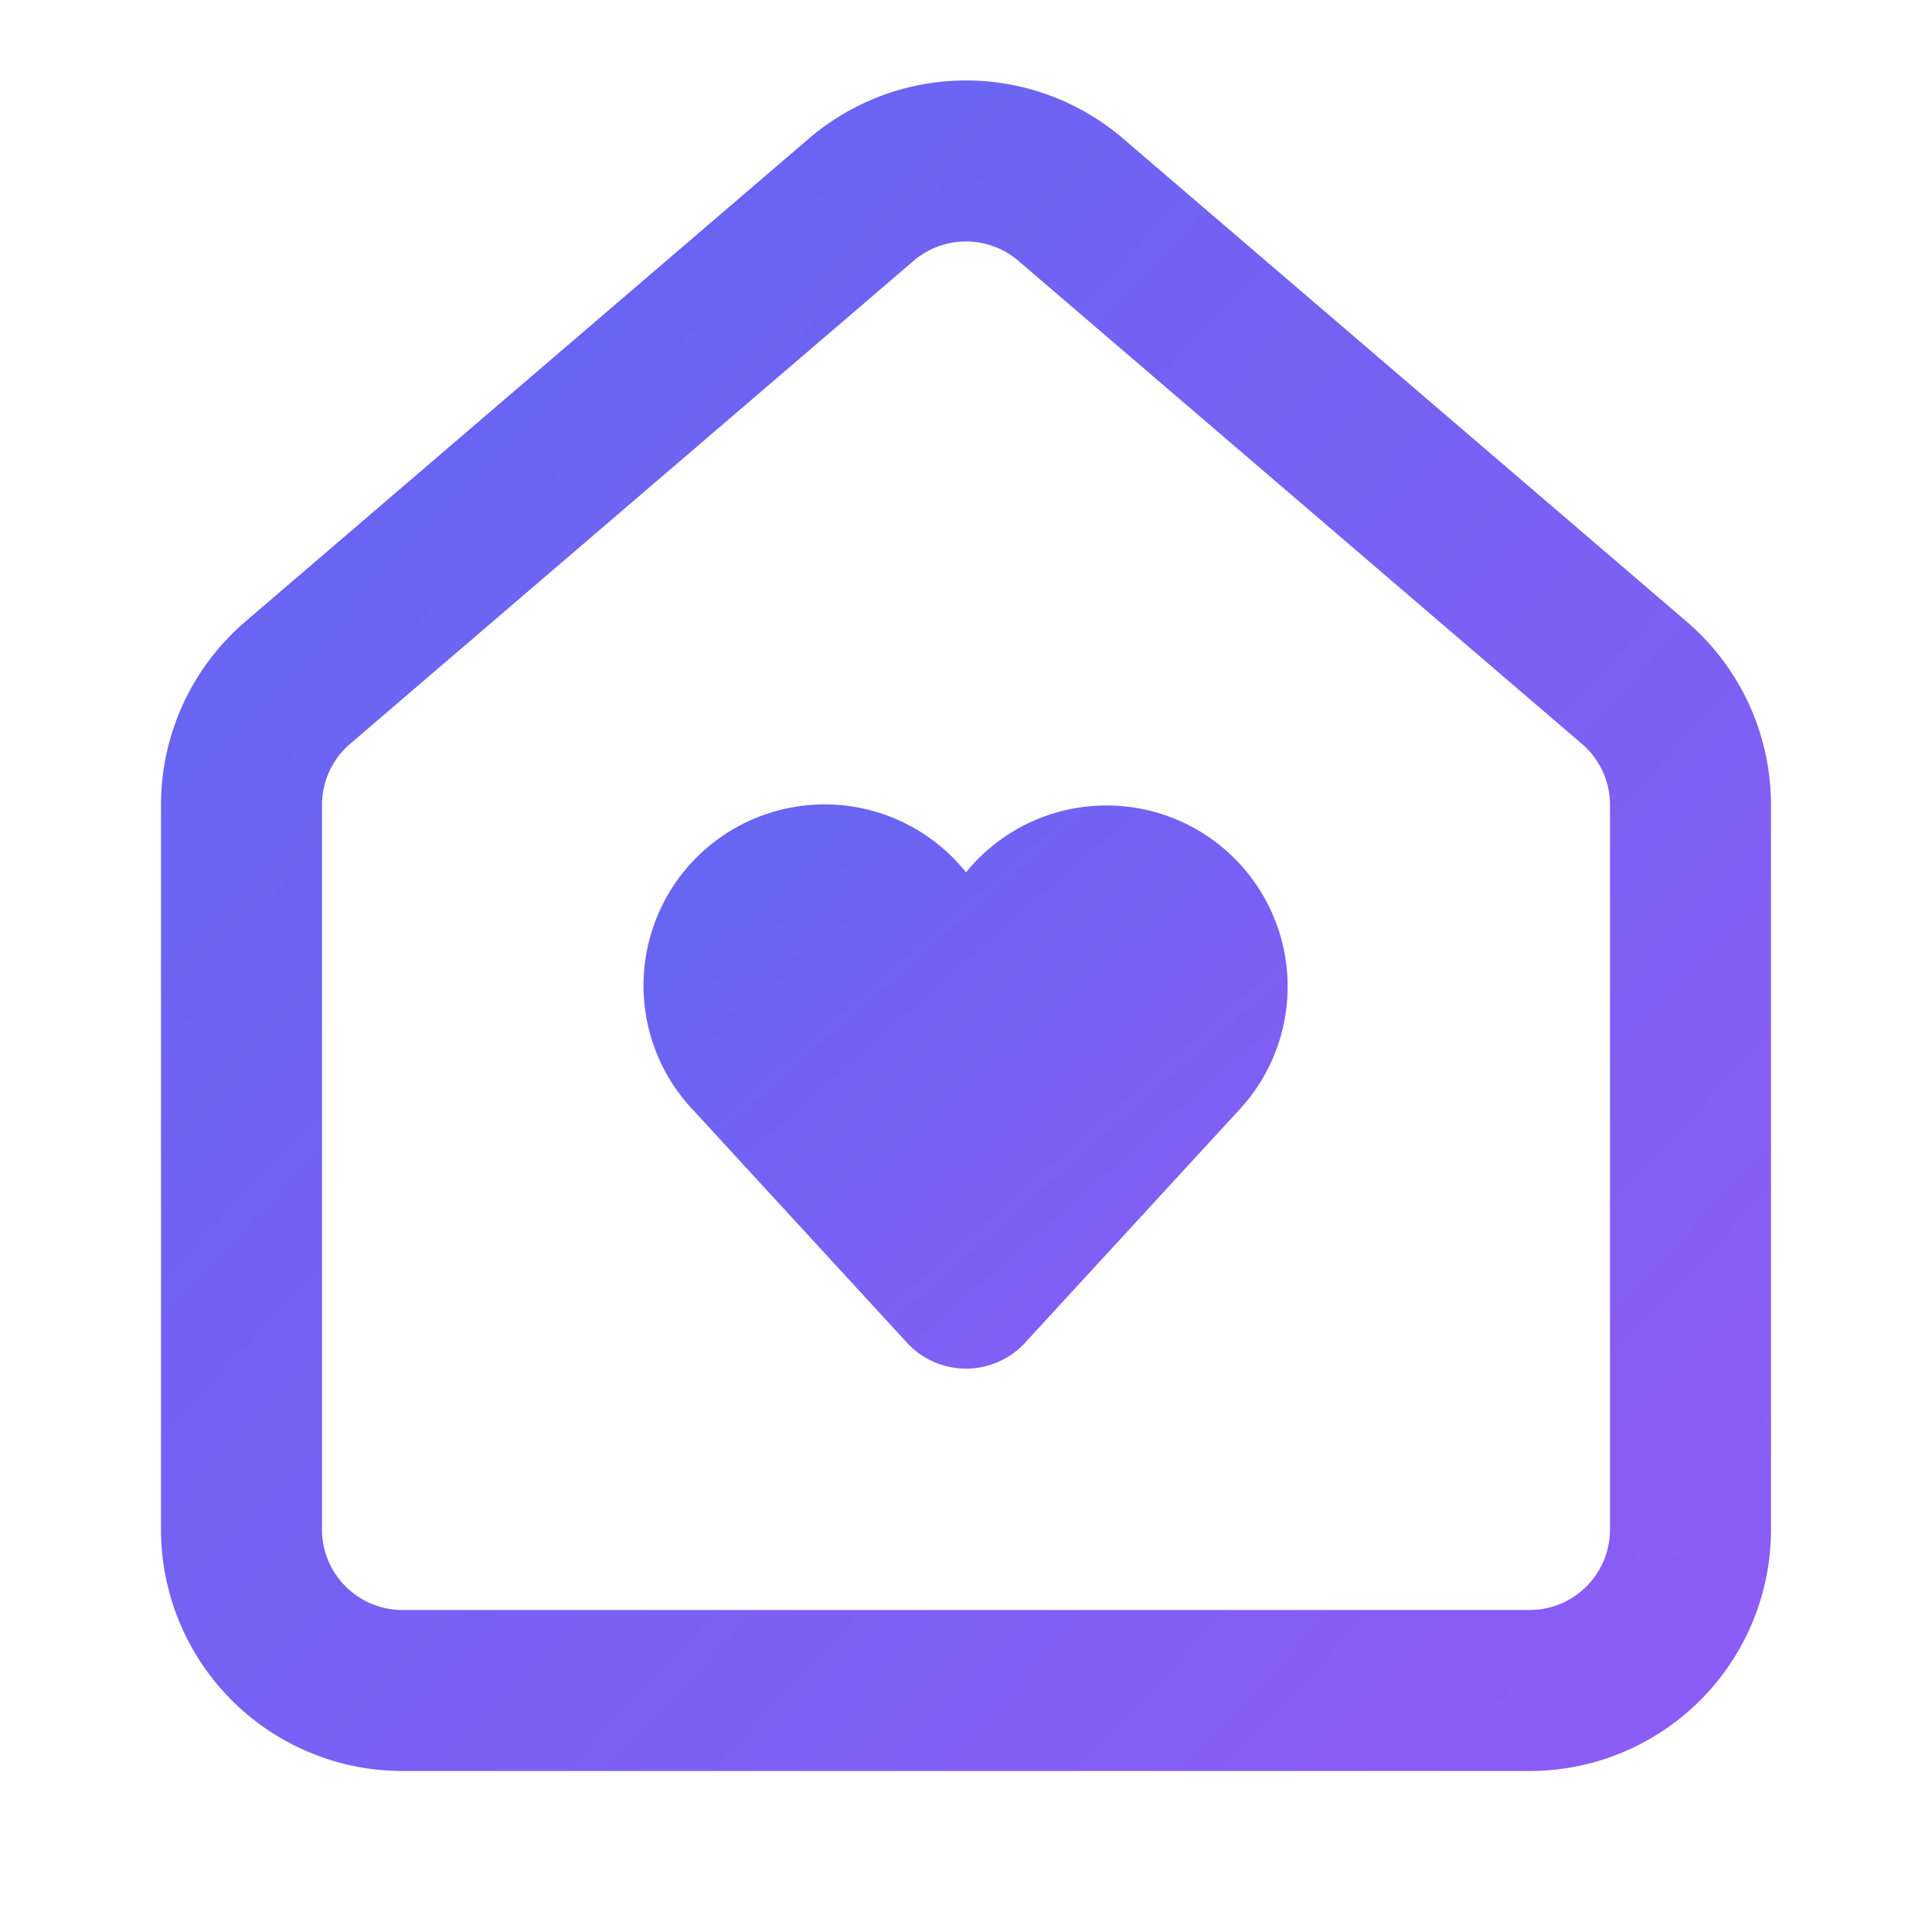
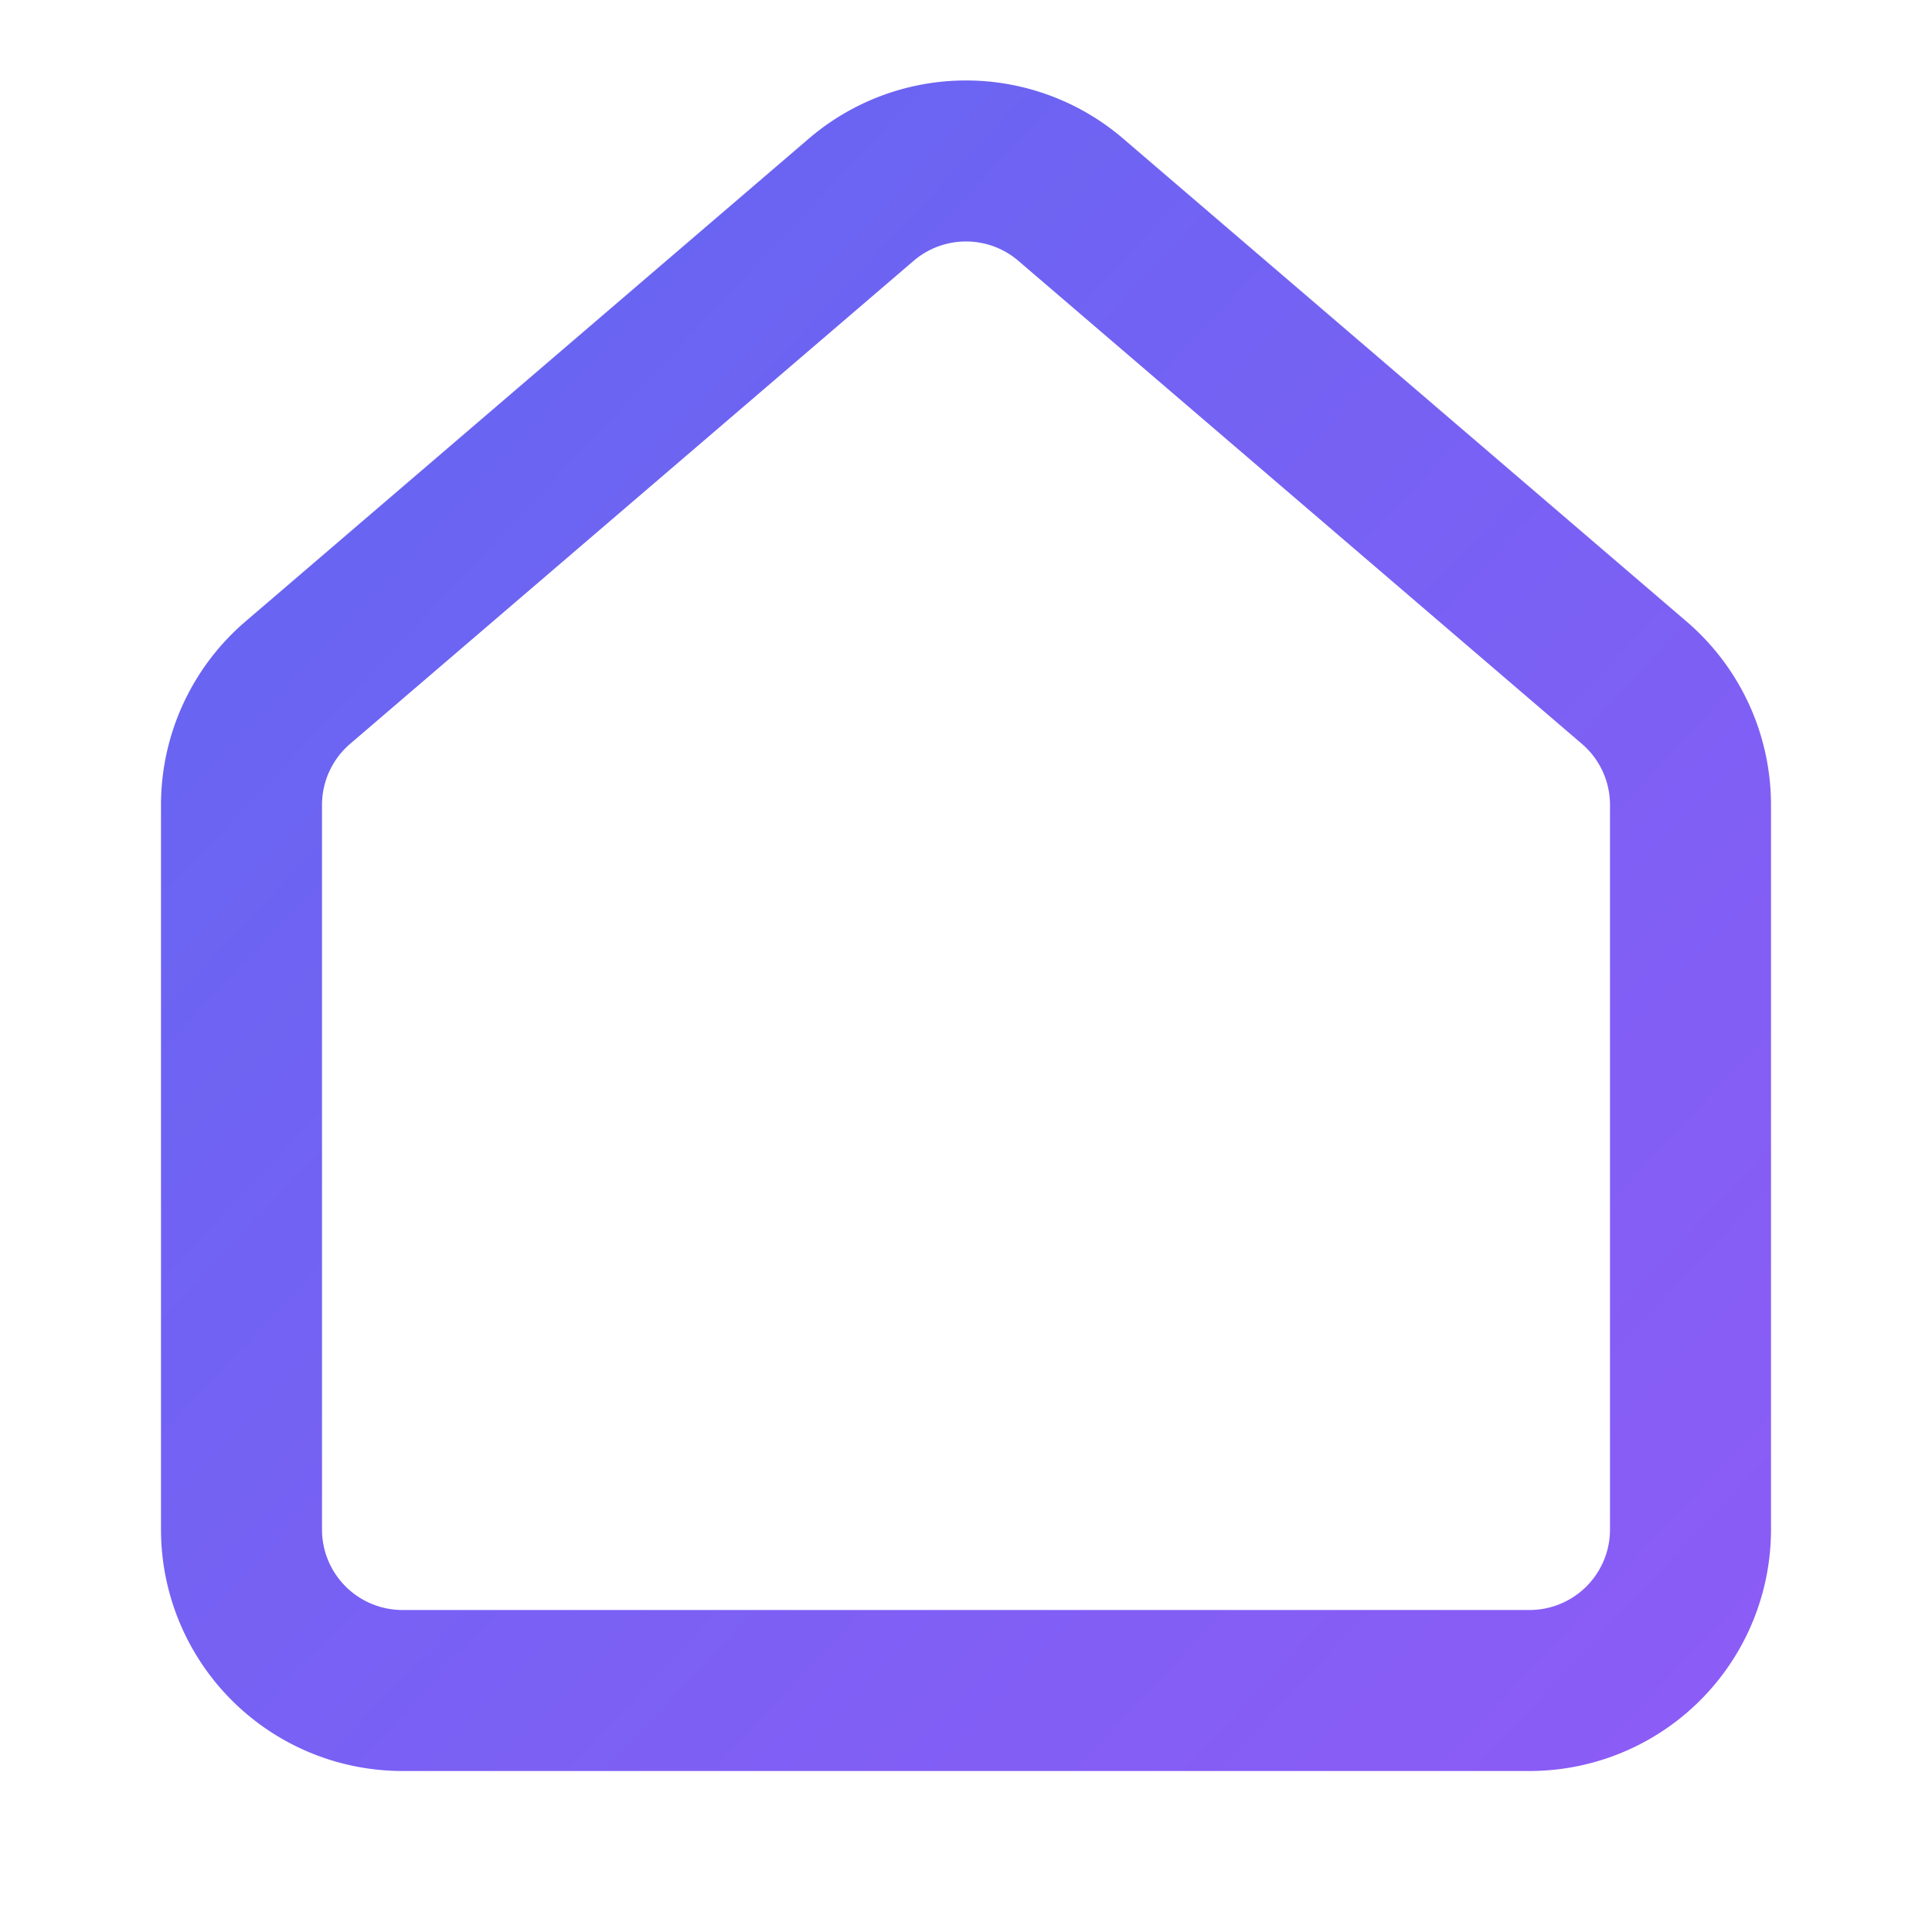
<svg xmlns="http://www.w3.org/2000/svg" viewBox="0 0 24 24">
  <defs>
    <linearGradient id="gradient" x1="0%" y1="0%" x2="100%" y2="100%">
      <stop offset="0%" style="stop-color:#6366f1;stop-opacity:1" />
      <stop offset="100%" style="stop-color:#8b5cf6;stop-opacity:1" />
    </linearGradient>
  </defs>
-   <path d="M8.62 13.8A2.25 2.25 0 1 1 12 10.836a2.25 2.25 0 1 1 3.38 2.966l-2.626 2.856a.998.998 0 0 1-1.507 0z" fill="url(#gradient)" stroke-width="0" />
  <path d="M3 10a2 2 0 0 1 .709-1.528l7-6a2 2 0 0 1 2.582 0l7 6A2 2 0 0 1 21 10v9a2 2 0 0 1-2 2H5a2 2 0 0 1-2-2z" fill="none" stroke="url(#gradient)" stroke-width="2" stroke-linecap="round" stroke-linejoin="round" />
</svg>